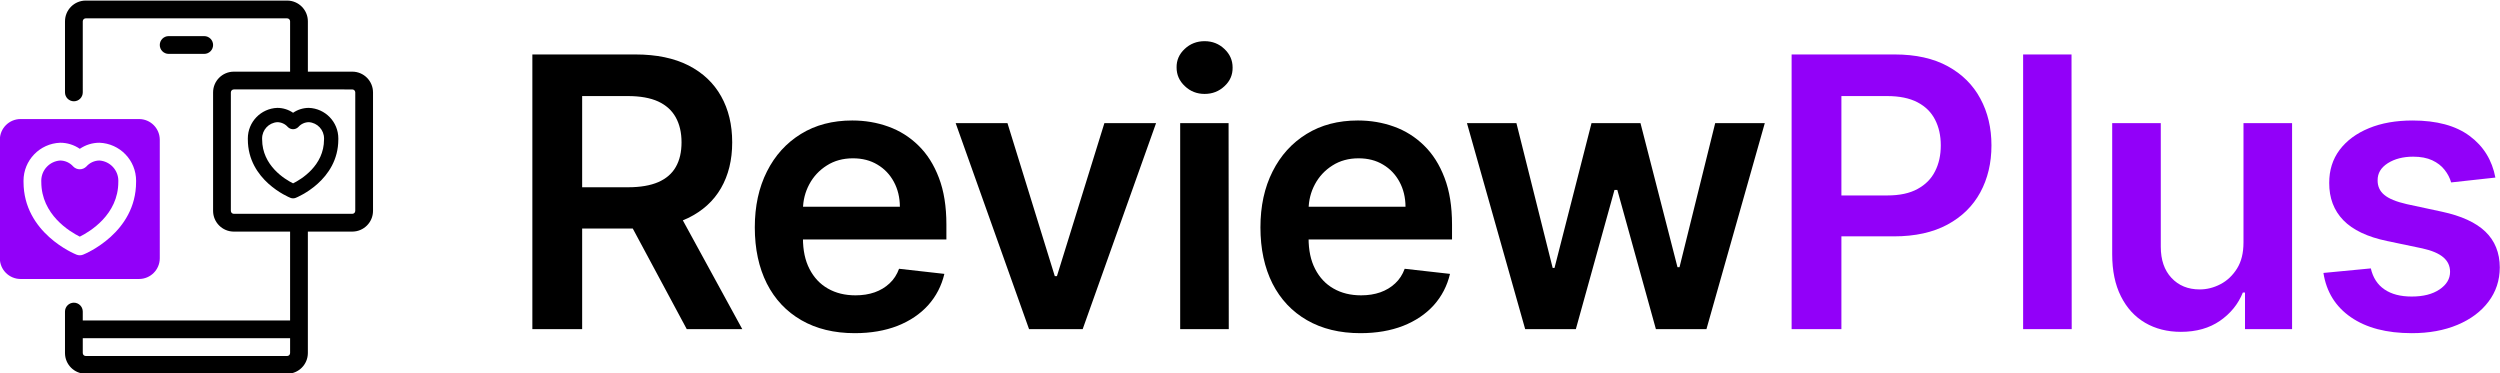
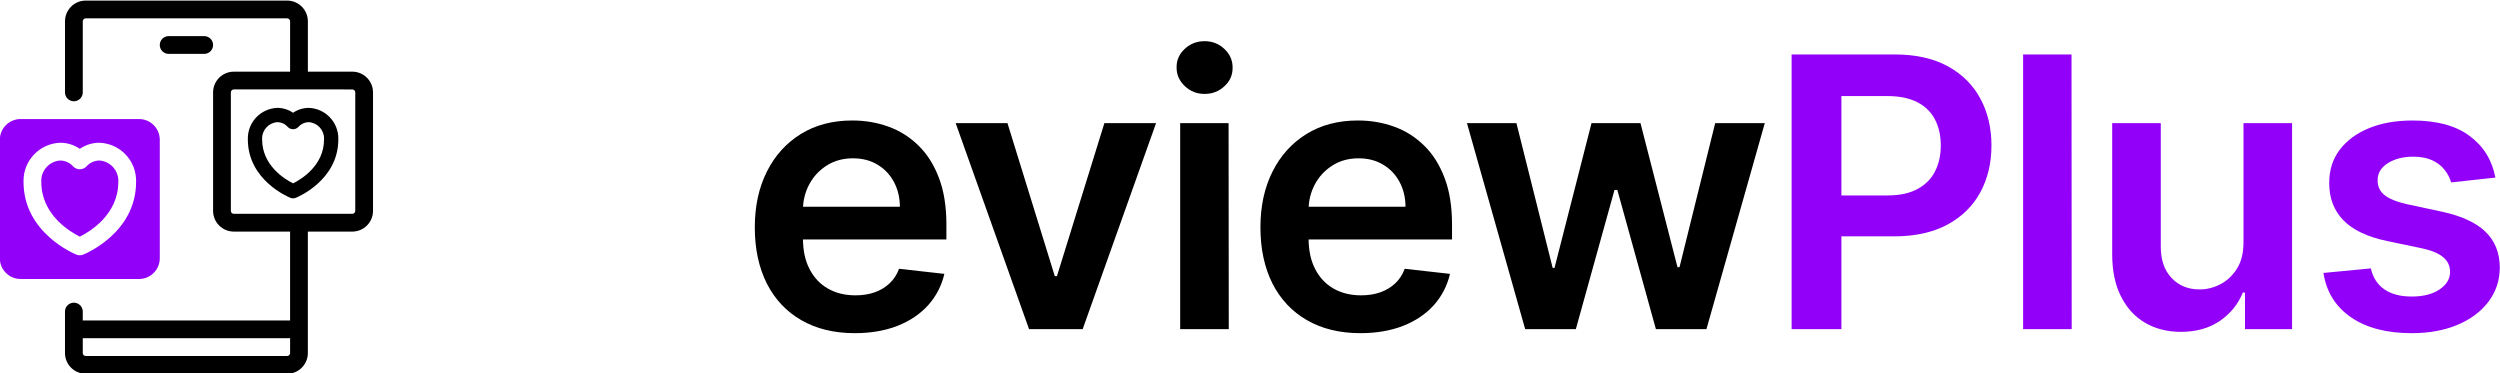
<svg xmlns="http://www.w3.org/2000/svg" xml:space="preserve" width="103.799mm" height="15.495mm" version="1.1" style="shape-rendering:geometricPrecision; text-rendering:geometricPrecision; image-rendering:optimizeQuality; fill-rule:evenodd; clip-rule:evenodd" viewBox="0 0 10379.86 1549.52">
  <defs>
    <style type="text/css">
   
    .fil2 {fill:black}
    .fil3 {fill:black;fill-rule:nonzero}
    .fil0 {fill:black;fill-rule:nonzero}
    .fil4 {fill:#9200F9;fill-rule:nonzero}
    .fil1 {fill:#9200F9;fill-rule:nonzero}
   
  </style>
  </defs>
  <g id="Layer_x0020_1">
-     <path class="fil0" d="M2210.28 1366.58l0 -1140.47 427.81 0c87.55,0 161.24,15.42 220.83,45.74 59.58,30.57 104.53,73.17 135.11,127.79 30.84,54.88 45.99,118.65 45.99,191.3 0,73.17 -15.42,136.41 -46.51,190.25 -30.84,53.57 -76.58,94.86 -136.68,124.13 -60.11,29.01 -134.07,43.65 -221.62,43.65l-304.45 0 0 -171.44 276.75 0c51.22,0 93.04,-7.32 125.71,-21.43 32.66,-14.37 56.97,-35.28 72.65,-62.98 15.94,-27.7 23.78,-61.68 23.78,-102.18 0,-40.51 -8.1,-75.01 -24.04,-103.75 -15.95,-28.75 -40.25,-50.7 -72.92,-65.86 -32.66,-14.89 -74.74,-22.47 -126.48,-22.47l-189.21 0 0 967.72 -206.72 0zm589.31 -516.66l282.25 516.66 -230.5 0 -277.28 -516.66 225.53 0z" />
    <path id="_1" class="fil0" d="M3549.13 1383.31c-85.71,0 -159.67,-18.04 -221.87,-53.84 -62.2,-35.8 -110.02,-86.5 -143.47,-152.36 -33.19,-66.12 -49.92,-143.73 -49.92,-233.11 0,-88.07 16.73,-165.42 50.44,-232.06 33.45,-66.64 80.49,-118.39 141.12,-155.76 60.37,-37.37 131.45,-55.93 213.25,-55.93 52.53,0 102.44,8.37 149.48,25.35 46.78,16.73 88.6,42.86 124.66,78.14 36.33,35.28 64.81,79.97 85.46,134.59 20.9,54.36 31.1,118.91 31.1,193.91l0 61.94 -700.9 0 0 -135.9 507.77 0c-0.26,-38.67 -8.63,-73.17 -25.09,-103.49 -16.2,-30.05 -38.94,-54.09 -68.21,-71.34 -29.01,-17.51 -62.98,-26.13 -101.66,-26.13 -41.03,0 -77.35,9.93 -108.45,29.79 -31.1,19.6 -55.4,45.73 -72.65,77.88 -17.25,32.14 -26.14,67.16 -26.4,105.58l0 118.38c0,49.92 8.89,92.51 27.18,127.79 18.3,35.55 43.64,62.72 76.31,81.28 32.67,18.82 70.82,28.22 114.73,28.22 29.27,0 55.92,-4.18 79.7,-12.54 23.53,-8.36 44.17,-20.65 61.68,-37.11 17.51,-16.2 30.58,-36.33 39.46,-60.63l188.16 21.17c-11.76,49.65 -34.23,93.03 -67.42,130.14 -33.45,36.85 -75.79,65.34 -127.27,85.72 -51.75,20.12 -110.81,30.32 -177.19,30.32z" />
    <polygon id="_2" class="fil0" points="4799.91,511.23 4495.2,1366.58 4272.54,1366.58 3967.82,511.23 4182.9,511.23 4379.42,1146.54 4388.31,1146.54 4585.36,511.23 " />
    <path id="_3" class="fil0" d="M4900.03 1366.58l0 -855.35 200.97 0 0.78 855.35 -201.75 0zm101.4 -976.61c-31.89,0 -59.33,-10.71 -82.06,-32.4 -23,-21.43 -34.24,-47.31 -34.24,-77.36 -0.52,-30.05 10.72,-55.66 33.71,-77.09 22.74,-21.43 50.44,-32.15 82.59,-32.15 32.4,0 59.84,10.98 82.32,32.41 22.73,21.43 33.97,47.04 33.97,76.83 0.52,30.58 -10.71,56.45 -33.71,77.62 -22.74,21.43 -50.18,32.14 -82.58,32.14z" />
    <path id="_4" class="fil0" d="M5648.52 1383.31c-85.71,0 -159.67,-18.04 -221.87,-53.84 -62.2,-35.8 -110.02,-86.5 -143.47,-152.36 -33.19,-66.12 -49.92,-143.73 -49.92,-233.11 0,-88.07 16.73,-165.42 50.44,-232.06 33.45,-66.64 80.49,-118.39 141.12,-155.76 60.37,-37.37 131.45,-55.93 213.25,-55.93 52.53,0 102.44,8.37 149.48,25.35 46.78,16.73 88.6,42.86 124.66,78.14 36.33,35.28 64.81,79.97 85.46,134.59 20.9,54.36 31.1,118.91 31.1,193.91l0 61.94 -700.9 0 0 -135.9 507.77 0c-0.26,-38.67 -8.63,-73.17 -25.09,-103.49 -16.2,-30.05 -38.94,-54.09 -68.21,-71.34 -29.01,-17.51 -62.98,-26.13 -101.66,-26.13 -41.03,0 -77.35,9.93 -108.45,29.79 -31.1,19.6 -55.4,45.73 -72.65,77.88 -17.25,32.14 -26.14,67.16 -26.4,105.58l0 118.38c0,49.92 8.89,92.51 27.18,127.79 18.3,35.55 43.64,62.72 76.31,81.28 32.67,18.82 70.82,28.22 114.73,28.22 29.27,0 55.92,-4.18 79.7,-12.54 23.53,-8.36 44.17,-20.65 61.68,-37.11 17.51,-16.2 30.58,-36.33 39.46,-60.63l188.16 21.17c-11.76,49.65 -34.23,93.03 -67.42,130.14 -33.45,36.85 -75.79,65.34 -127.27,85.72 -51.75,20.12 -110.81,30.32 -177.19,30.32z" />
    <polygon id="_5" class="fil0" points="6332.46,1366.58 6090.73,511.23 6296.14,511.23 6446.66,1112.56 6454.24,1112.56 6607.91,511.23 6811.23,511.23 6964.89,1109.43 6973.25,1109.43 7121.43,511.23 7327.36,511.23 7085.11,1366.58 6875.25,1366.58 6715.06,788.51 6703.3,788.51 6542.84,1366.58 " />
    <path id="_6" class="fil1" d="M7438.72 1366.58l0 -1140.47 427.81 0c87.55,0 161.24,16.47 220.83,49.13 59.58,32.67 104.53,77.36 135.11,134.33 30.84,56.97 45.99,121.78 45.99,194.17 0,73.18 -15.42,137.99 -46.25,194.96 -30.84,56.71 -76.31,101.4 -136.42,133.8 -60.11,32.41 -134.07,48.87 -222.14,48.87l-283.28 0 0 -169.87 255.58 0c51.22,0 93.04,-8.88 125.71,-26.91 32.66,-17.77 56.97,-42.08 72.65,-73.44 15.94,-31.1 23.78,-66.9 23.78,-107.41 0,-40.5 -7.84,-76.05 -23.78,-106.88 -15.68,-30.84 -39.99,-54.88 -72.92,-72.13 -32.92,-17.25 -75,-25.87 -126.74,-25.87l-189.21 0 0 967.72 -206.72 0z" />
    <polygon id="_7" class="fil1" points="8600.91,226.11 8601.69,1366.58 8399.94,1366.58 8399.94,226.11 " />
    <path id="_8" class="fil1" d="M9314.9 1006.98l0 -495.75 201.75 0 0 855.35 -195.47 0 0 -152.1 -8.89 0c-19.34,48.09 -50.96,87.03 -95.13,117.6 -43.9,30.32 -98,45.74 -162.28,45.74 -55.93,0 -105.58,-12.55 -148.44,-37.63 -42.86,-25.09 -76.31,-61.68 -100.36,-109.77 -24.3,-48.08 -36.32,-106.36 -36.32,-174.57l0 -544.62 201.75 0 0 513.52c0,54.1 14.63,97.22 44.43,129.1 29.79,31.89 68.73,47.83 117.07,47.83 29.54,0 58.28,-7.06 86.24,-21.69 27.71,-14.38 50.7,-36.07 68.74,-64.81 18.03,-28.75 26.91,-64.82 26.91,-108.2z" />
    <path id="_9" class="fil1" d="M10360.79 737.29l-183.72 20.12c-5.22,-18.56 -14.37,-36.07 -27.18,-52.27 -12.8,-16.46 -29.79,-29.53 -51.48,-39.72 -21.43,-9.93 -47.82,-14.9 -78.92,-14.9 -42.08,0 -77.1,9.15 -105.58,27.18 -28.49,18.29 -42.34,41.81 -42.08,70.82 -0.26,24.83 8.89,45.21 27.71,60.63 18.55,15.68 49.65,28.49 93.29,38.42l145.83 31.36c80.75,17.25 141.12,44.95 180.58,82.84 39.46,37.9 59.58,87.55 59.85,148.7 -0.27,53.84 -15.95,101.14 -47.04,142.17 -30.84,41.03 -73.96,73.17 -128.84,96.17 -54.88,23 -118.13,34.5 -189.21,34.5 -104.79,0 -188.94,-21.96 -252.97,-66.12 -63.77,-43.91 -101.92,-105.32 -114.2,-183.98l196.78 -18.82c8.89,38.68 27.7,67.69 56.71,87.29 29.01,19.86 66.64,29.53 112.9,29.53 48.08,0 86.5,-9.67 115.77,-29.53 29.01,-19.6 43.64,-43.91 43.64,-72.91 0,-24.57 -9.41,-44.69 -28.22,-60.63 -18.82,-15.95 -47.83,-28.23 -87.03,-36.85l-146.08 -30.58c-81.8,-16.99 -142.69,-45.99 -181.89,-86.5 -39.46,-40.77 -58.8,-92.25 -58.54,-154.45 -0.26,-52.79 14.11,-98.52 43.12,-137.46 29.27,-38.68 69.77,-68.73 122.04,-90.16 52.01,-21.43 112.38,-31.89 180.58,-31.89 100.36,0 179.28,21.17 237.03,64.03 57.76,42.6 93.3,100.35 107.15,173.01z" />
    <g id="_1627507635056">
      <path class="fil2" d="M1227.77 821.44c-3.49,1.39 -7.23,2.11 -11,2.11 -3.76,0 -7.51,-0.72 -11,-2.12 -7.23,-2.87 -176.82,-72.67 -176.82,-242.51 -0.03,-1.33 -0.06,-2.7 -0.06,-4.05 0,-68.34 54.08,-124.44 122.38,-126.95 0.03,0.01 0.07,0.01 0.1,0.01 23.35,0 46.16,7.09 65.4,20.29 19.25,-13.2 42.06,-20.29 65.41,-20.29 0.03,0 0.06,0 0.09,0 68.31,2.5 122.38,58.6 122.38,126.94 0,1.35 -0.02,2.72 -0.05,4.06 -0.02,169.83 -169.61,239.63 -176.83,242.51zm54.5 -314.2c-16.71,0.19 -32.59,7.47 -43.62,20.04 -5.76,5.88 -13.64,9.21 -21.88,9.21 -8.23,0 -16.12,-3.33 -21.87,-9.21 -11.03,-12.57 -26.92,-19.85 -43.63,-20.04 -35.54,2.48 -63.11,32.05 -63.11,67.69 0,1.32 0.04,2.66 0.12,3.99 0,109.08 95.27,165.88 128.5,182.39 33.17,-16.47 128.51,-73.27 128.51,-182.39 0.06,-1.33 0.1,-2.67 0.1,-3.99 0,-35.64 -27.57,-65.21 -63.12,-67.69z" />
      <path class="fil3" d="M1462.66 297.53l-184.46 0 0 -209.06c-0.05,-47.52 -38.57,-86.03 -86.09,-86.09l-836.24 0c-47.51,0.06 -86.03,38.57 -86.08,86.09l-0.01 295.15c0.01,20.37 16.53,36.89 36.9,36.89 20.38,0 36.9,-16.52 36.9,-36.89l-0.01 -295.15c0.01,-6.8 5.51,-12.3 12.3,-12.31l836.24 0.01c6.8,0 12.3,5.5 12.31,12.29l0 209.07 -233.66 0c-47.52,0.05 -86.04,38.56 -86.09,86.09l0 491.9c0.05,47.51 38.57,86.02 86.09,86.08l233.65 0.01 0 368.94 -860.84 -0.01 0 -36.89c0.01,-20.39 -16.51,-36.91 -36.89,-36.91 -20.37,0 -36.89,16.52 -36.89,36.9l0 172.17c0.05,47.51 38.57,86.02 86.09,86.08l836.23 0.01c47.52,-0.07 86.04,-38.58 86.09,-86.1l0 -504.19 184.46 0c47.52,-0.07 86.03,-38.58 86.09,-86.1l0 -491.89c-0.06,-47.53 -38.57,-86.04 -86.09,-86.09zm-270.55 1180.58l-836.24 0c-6.79,-0.01 -12.29,-5.51 -12.3,-12.3l0 -61.48 860.84 0 0 61.48c0,6.79 -5.5,12.29 -12.29,12.3l-0.01 0zm282.85 -602.59c0,6.78 -5.5,12.29 -12.29,12.3l-491.91 0c-6.8,-0.01 -12.3,-5.52 -12.31,-12.3l0.01 -491.9c0,-6.8 5.5,-12.3 12.29,-12.31l491.91 0.01c6.8,0 12.3,5.5 12.31,12.29l-0.01 491.91z" />
      <path class="fil3" d="M847.78 223.74c20.38,0 36.9,-16.51 36.9,-36.89 0,-20.38 -16.52,-36.9 -36.9,-36.9l-147.58 0c-20.37,0 -36.89,16.52 -36.89,36.9 0,20.38 16.52,36.89 36.9,36.89l147.57 0z" />
      <path class="fil4" d="M577.22 494.29l-491.9 0c-47.51,0.06 -86.02,38.57 -86.08,86.09l-0.01 491.91c0.07,47.51 38.58,86.02 86.1,86.08l491.89 0c47.53,-0.06 86.05,-38.57 86.1,-86.09l-0.01 -491.91c-0.04,-47.51 -38.56,-86.02 -86.08,-86.08l-0.01 0zm-232.26 563.06c-4.34,1.73 -8.99,2.63 -13.68,2.63 -4.68,0 -9.34,-0.9 -13.69,-2.64 -8.99,-3.57 -219.97,-90.4 -219.97,-301.69 -0.04,-1.66 -0.08,-3.37 -0.08,-5.05 0,-85.03 67.28,-154.82 152.24,-157.94 0.05,0.02 0.1,0.02 0.13,0.02 29.05,0 57.43,8.81 81.37,25.24 23.94,-16.43 52.32,-25.24 81.37,-25.24 0.04,0 0.08,0 0.12,0 84.97,3.1 152.25,72.89 152.25,157.92 0,1.68 -0.04,3.39 -0.08,5.06 -0.02,211.28 -211,298.11 -219.98,301.69z" />
      <path class="fil4" d="M412.77 666.46c-20.8,0.24 -40.55,9.3 -54.28,24.93 -7.16,7.32 -16.97,11.46 -27.21,11.46 -10.24,0 -20.05,-4.14 -27.21,-11.46 -13.73,-15.63 -33.49,-24.69 -54.29,-24.93 -44.21,3.09 -78.51,39.87 -78.51,84.21 0,1.65 0.06,3.32 0.15,4.97 0,135.71 118.53,206.37 159.87,226.9 41.26,-20.49 159.87,-91.14 159.87,-226.9 0.08,-1.65 0.13,-3.32 0.13,-4.97 0,-44.34 -34.3,-81.12 -78.52,-84.21z" />
    </g>
  </g>
</svg>